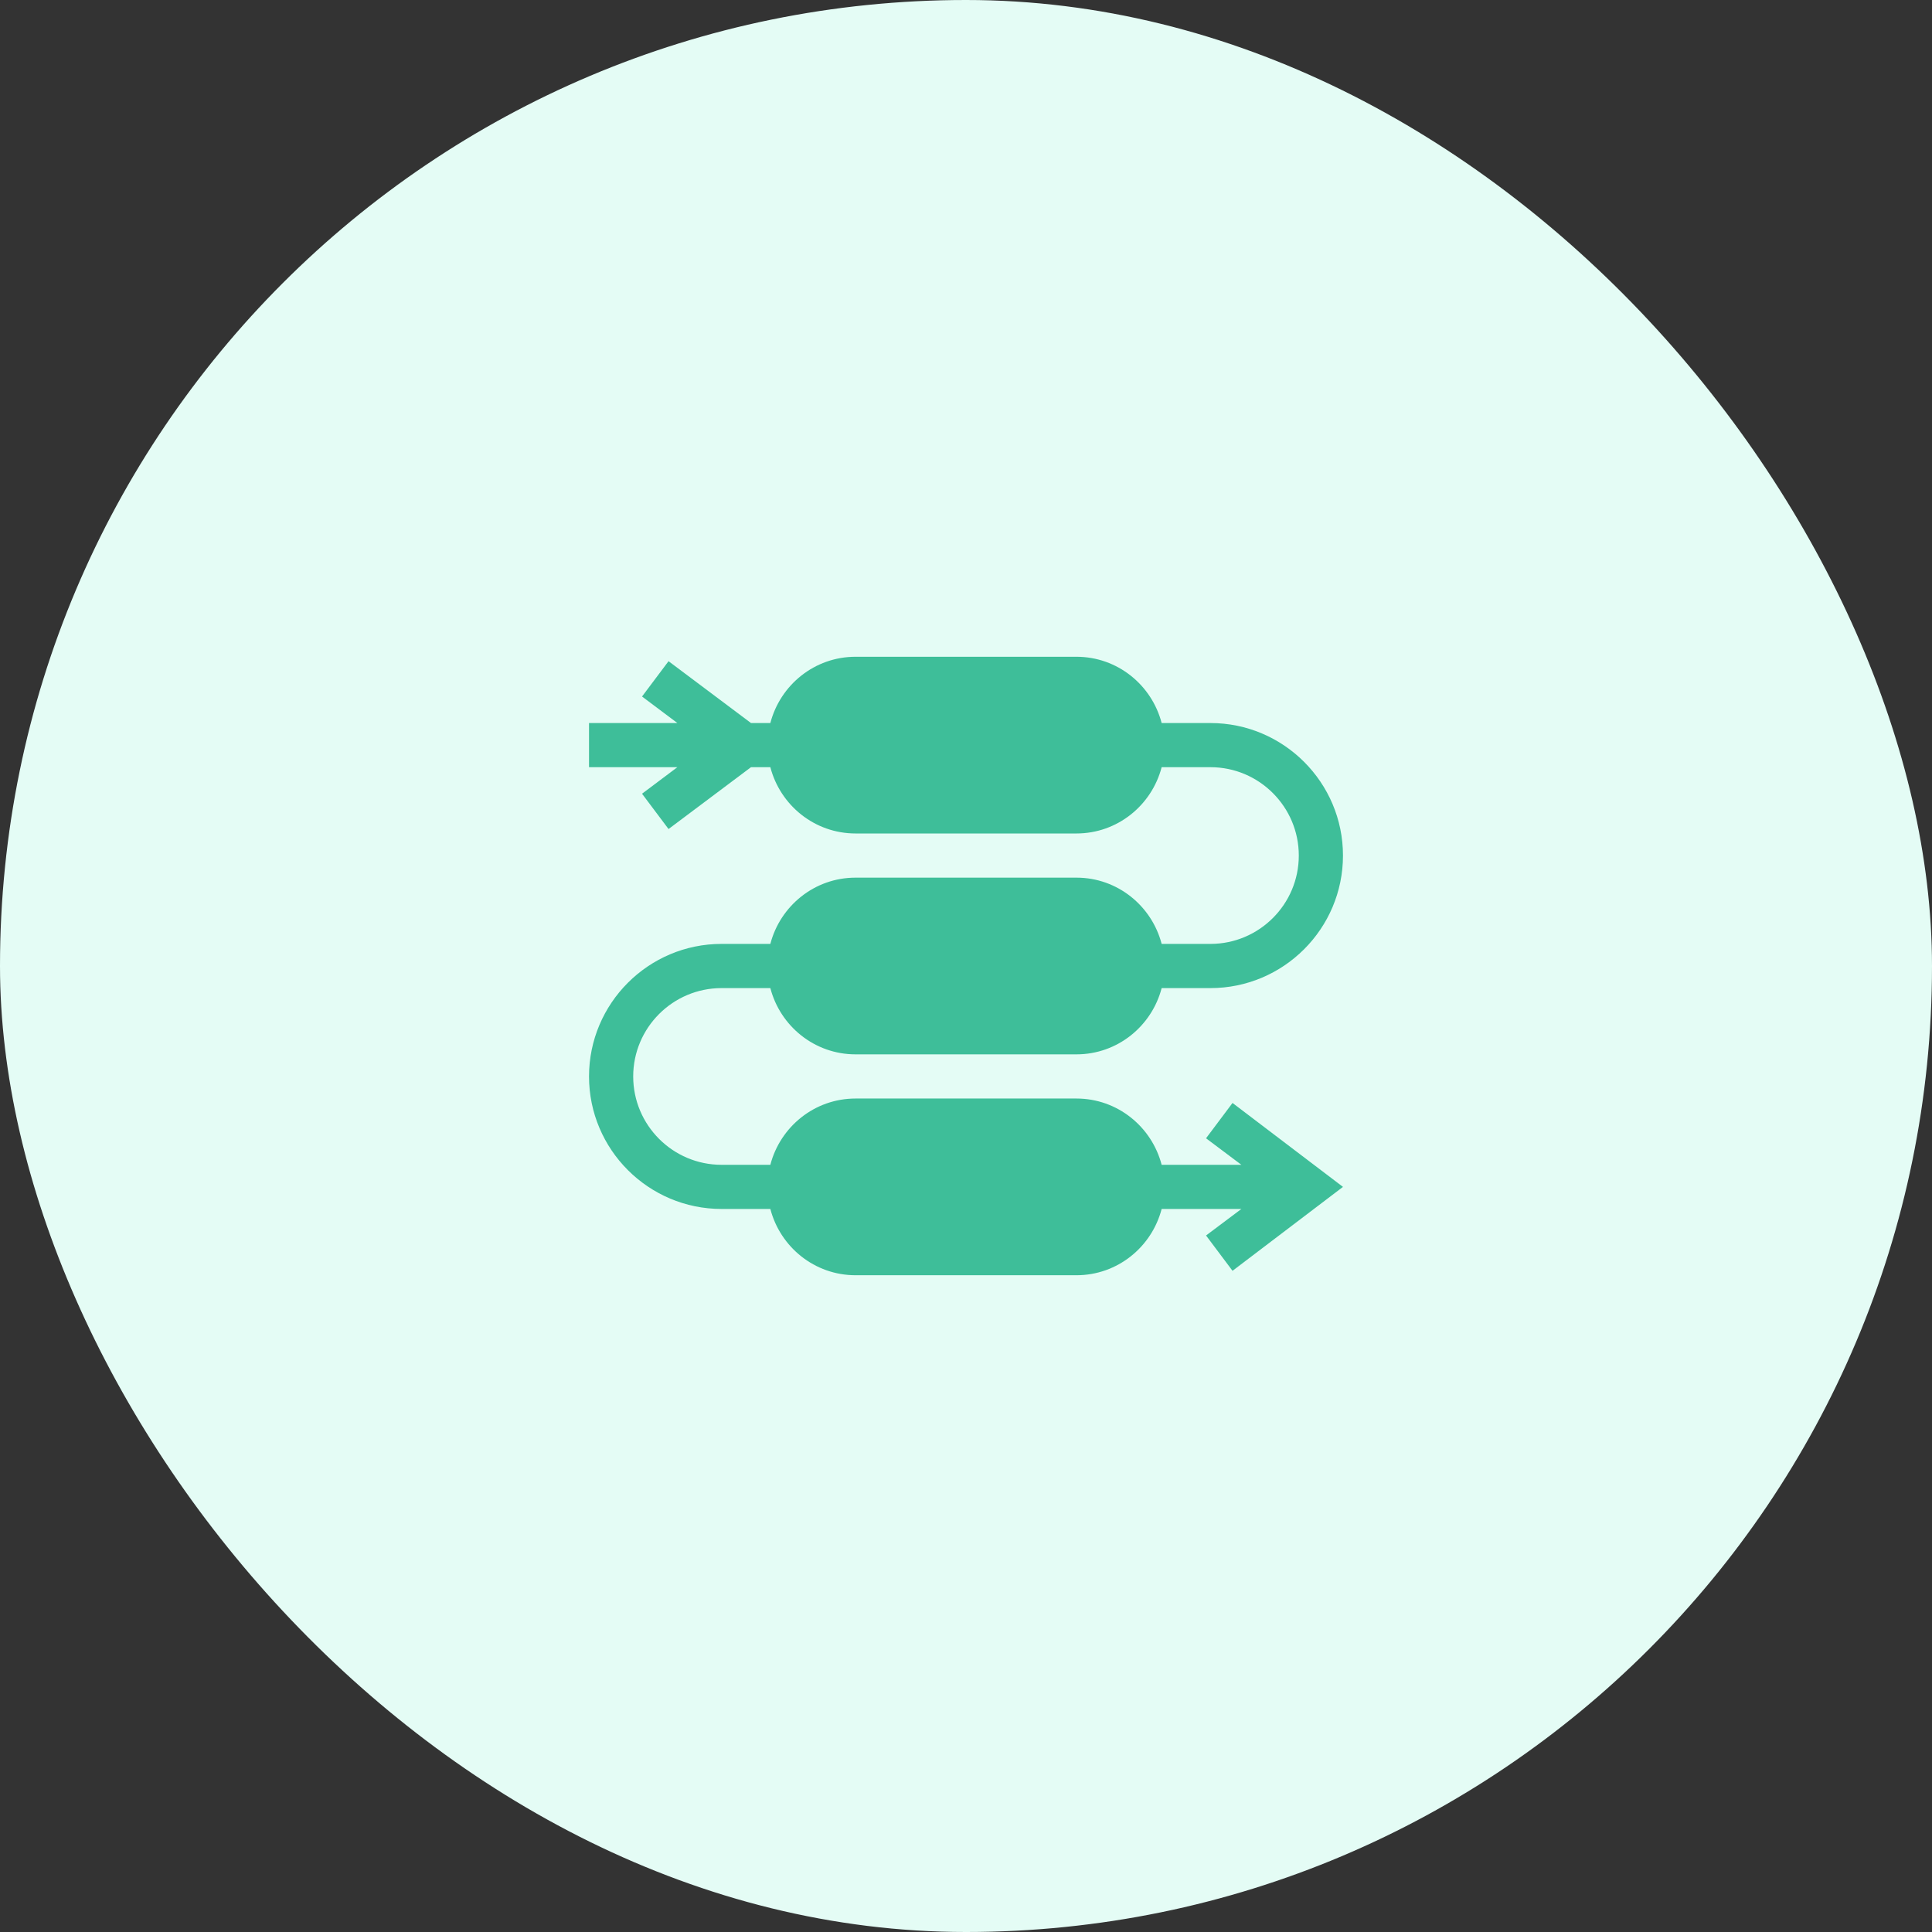
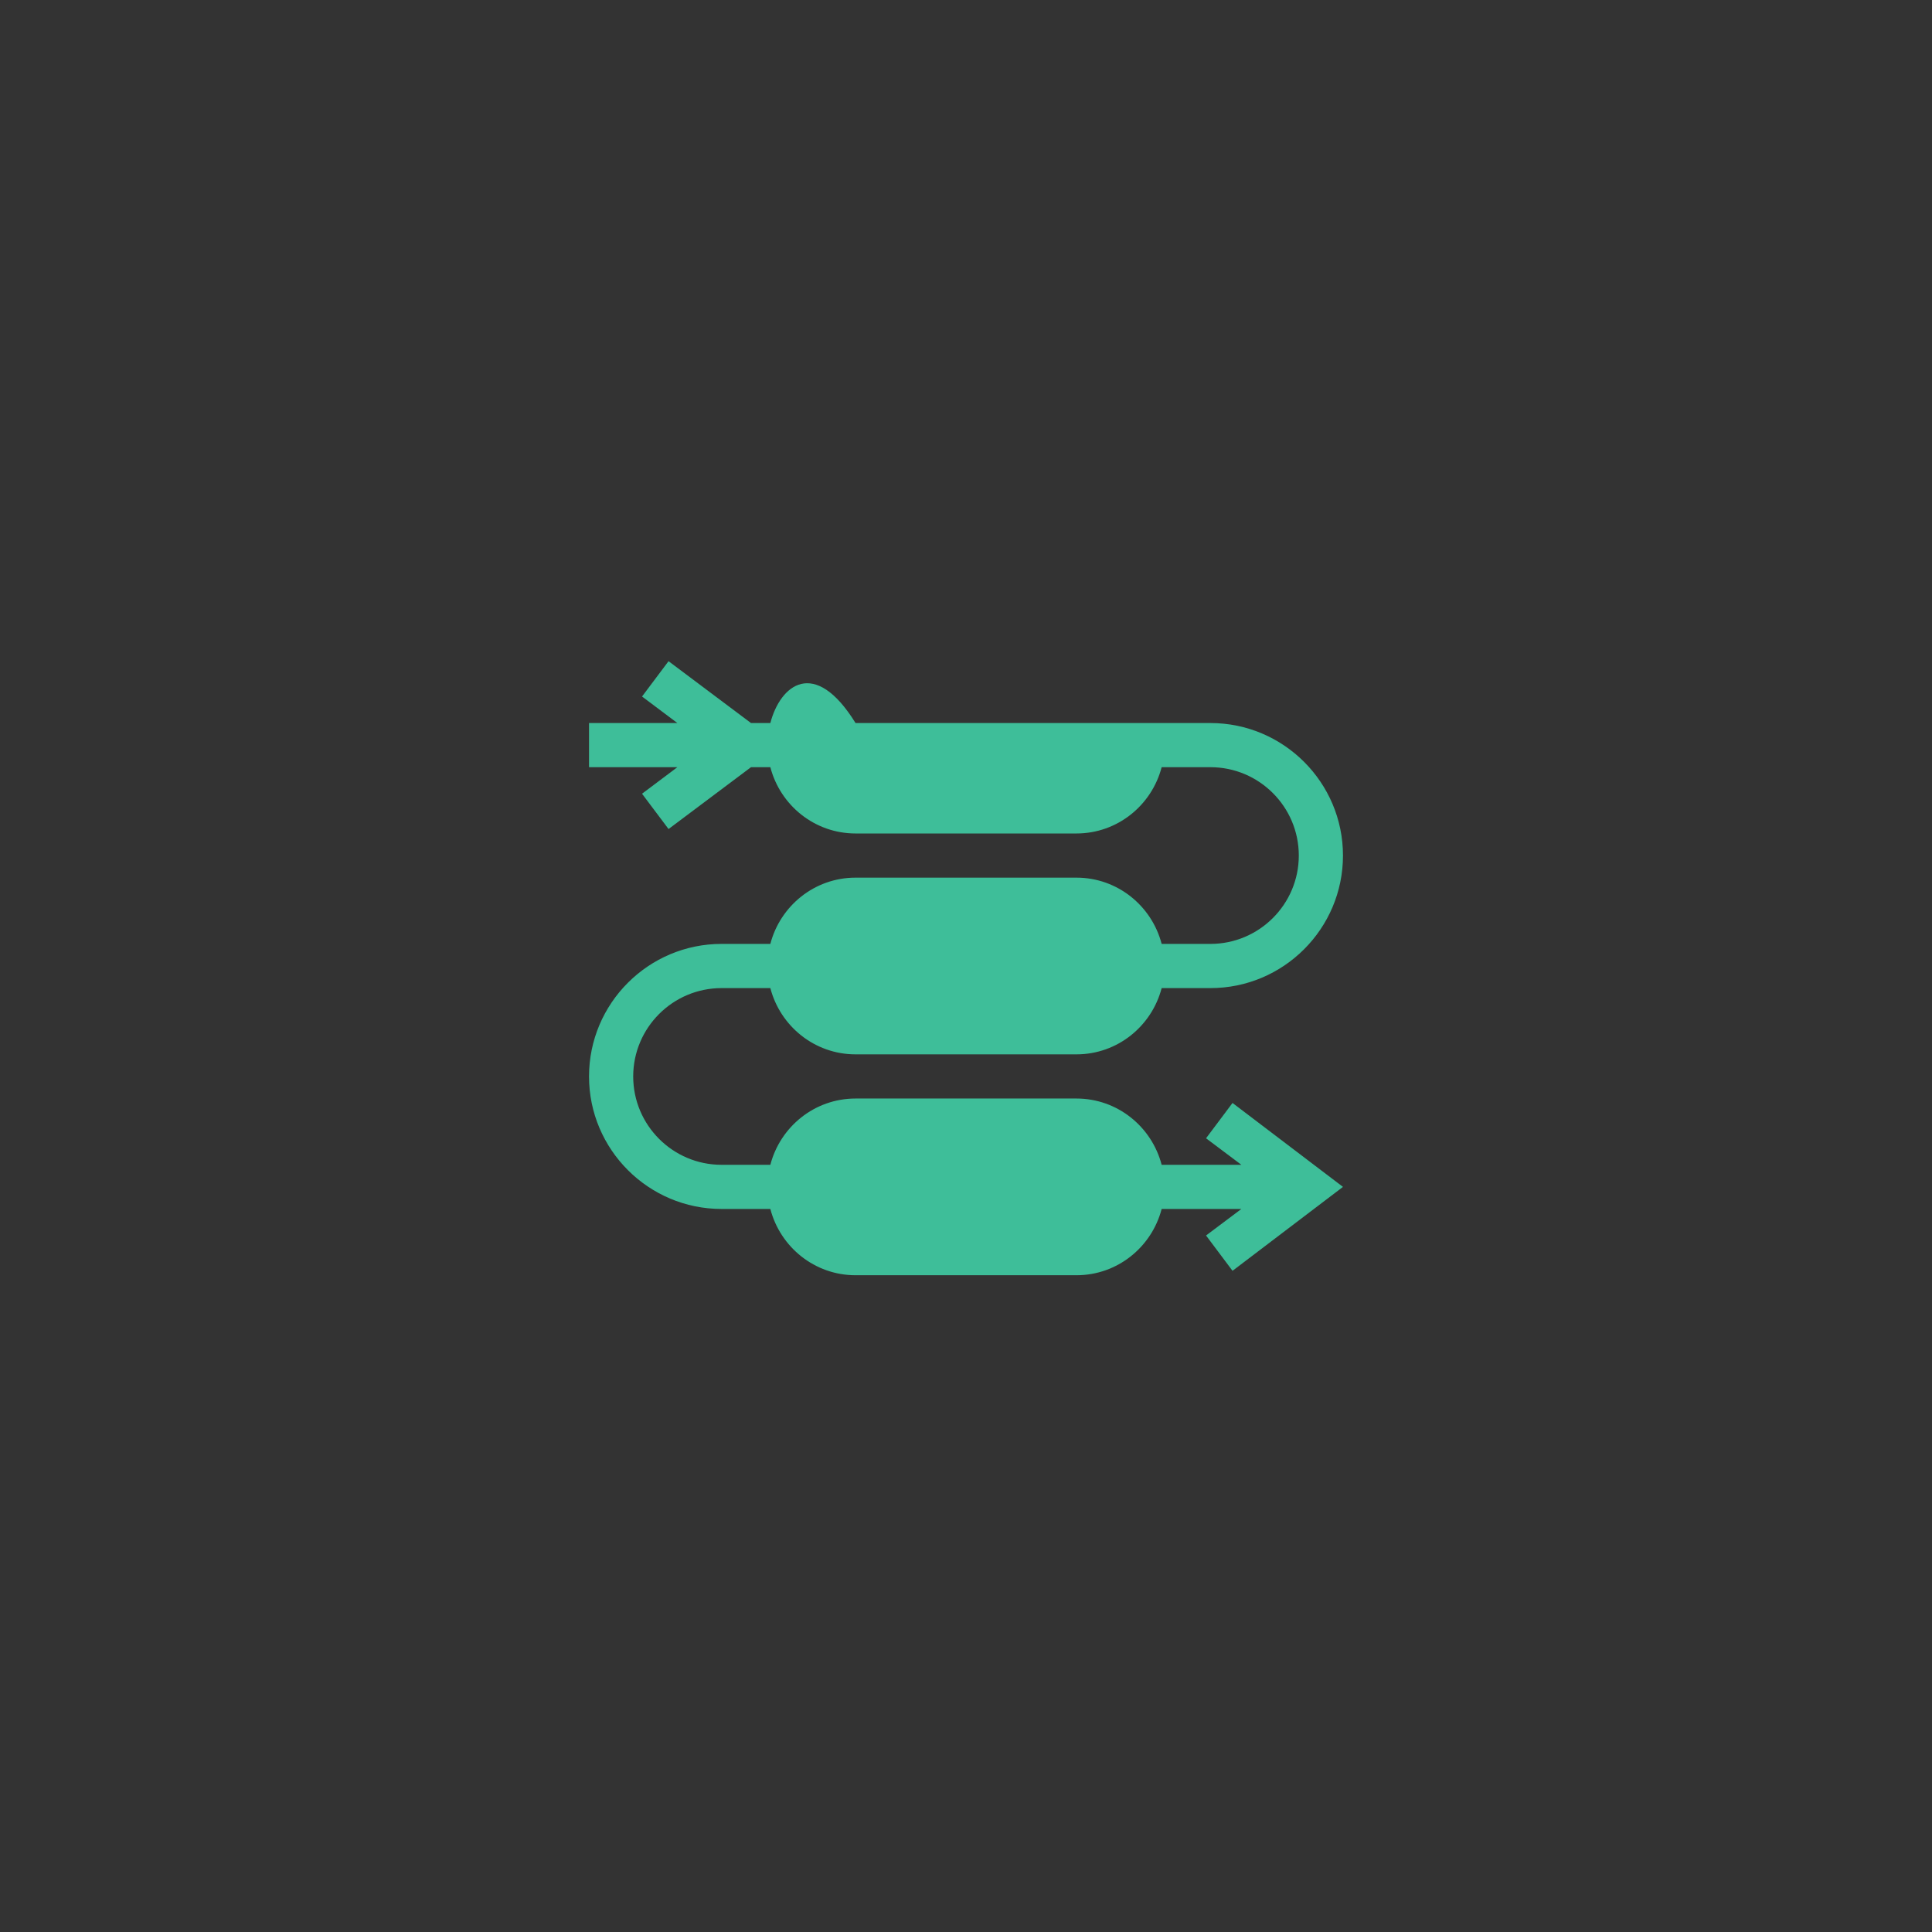
<svg xmlns="http://www.w3.org/2000/svg" width="82" height="82" viewBox="0 0 82 82" fill="none">
  <rect x="0" y="0" width="82" height="82" fill="#333333" stroke="none" />
-   <rect x="82" y="82" width="82" height="82" rx="41" transform="rotate(-180 82 82)" fill="#E4FCF5" />
-   <path d="M52.312 46.813L51.188 48.312L52.688 49.438H49.304C48.885 47.825 47.43 46.625 45.688 46.625H36.312C34.57 46.625 33.115 47.825 32.696 49.438H30.625C28.557 49.438 26.875 47.756 26.875 45.688C26.875 43.619 28.557 41.938 30.625 41.938H32.696C33.115 43.55 34.57 44.75 36.312 44.75H45.688C47.43 44.75 48.885 43.55 49.304 41.938H51.375C54.477 41.938 57 39.414 57 36.312C57 33.211 54.477 30.688 51.375 30.688H49.304C48.885 29.075 47.43 27.875 45.688 27.875H36.312C34.57 27.875 33.115 29.075 32.696 30.688H31.875L28.375 28.063L27.25 29.562L28.75 30.688H25V32.562H28.75L27.25 33.688L28.375 35.187L31.875 32.562H32.696C33.115 34.175 34.57 35.375 36.312 35.375H45.688C47.43 35.375 48.885 34.175 49.304 32.562H51.375C53.443 32.562 55.125 34.244 55.125 36.312C55.125 38.381 53.443 40.062 51.375 40.062H49.304C48.885 38.45 47.43 37.25 45.688 37.25H36.312C34.57 37.25 33.115 38.45 32.696 40.062H30.625C27.523 40.062 25 42.586 25 45.688C25 48.789 27.523 51.312 30.625 51.312H32.696C33.115 52.925 34.57 54.125 36.312 54.125H45.688C47.43 54.125 48.885 52.925 49.304 51.312H52.688L51.188 52.438L52.312 53.937L57 50.375L52.312 46.813Z" fill="#3EBE99" />
+   <path d="M52.312 46.813L51.188 48.312L52.688 49.438H49.304C48.885 47.825 47.43 46.625 45.688 46.625H36.312C34.57 46.625 33.115 47.825 32.696 49.438H30.625C28.557 49.438 26.875 47.756 26.875 45.688C26.875 43.619 28.557 41.938 30.625 41.938H32.696C33.115 43.55 34.57 44.75 36.312 44.75H45.688C47.43 44.75 48.885 43.55 49.304 41.938H51.375C54.477 41.938 57 39.414 57 36.312C57 33.211 54.477 30.688 51.375 30.688H49.304H36.312C34.57 27.875 33.115 29.075 32.696 30.688H31.875L28.375 28.063L27.25 29.562L28.75 30.688H25V32.562H28.75L27.25 33.688L28.375 35.187L31.875 32.562H32.696C33.115 34.175 34.57 35.375 36.312 35.375H45.688C47.43 35.375 48.885 34.175 49.304 32.562H51.375C53.443 32.562 55.125 34.244 55.125 36.312C55.125 38.381 53.443 40.062 51.375 40.062H49.304C48.885 38.45 47.43 37.25 45.688 37.25H36.312C34.57 37.25 33.115 38.45 32.696 40.062H30.625C27.523 40.062 25 42.586 25 45.688C25 48.789 27.523 51.312 30.625 51.312H32.696C33.115 52.925 34.57 54.125 36.312 54.125H45.688C47.43 54.125 48.885 52.925 49.304 51.312H52.688L51.188 52.438L52.312 53.937L57 50.375L52.312 46.813Z" fill="#3EBE99" />
</svg>